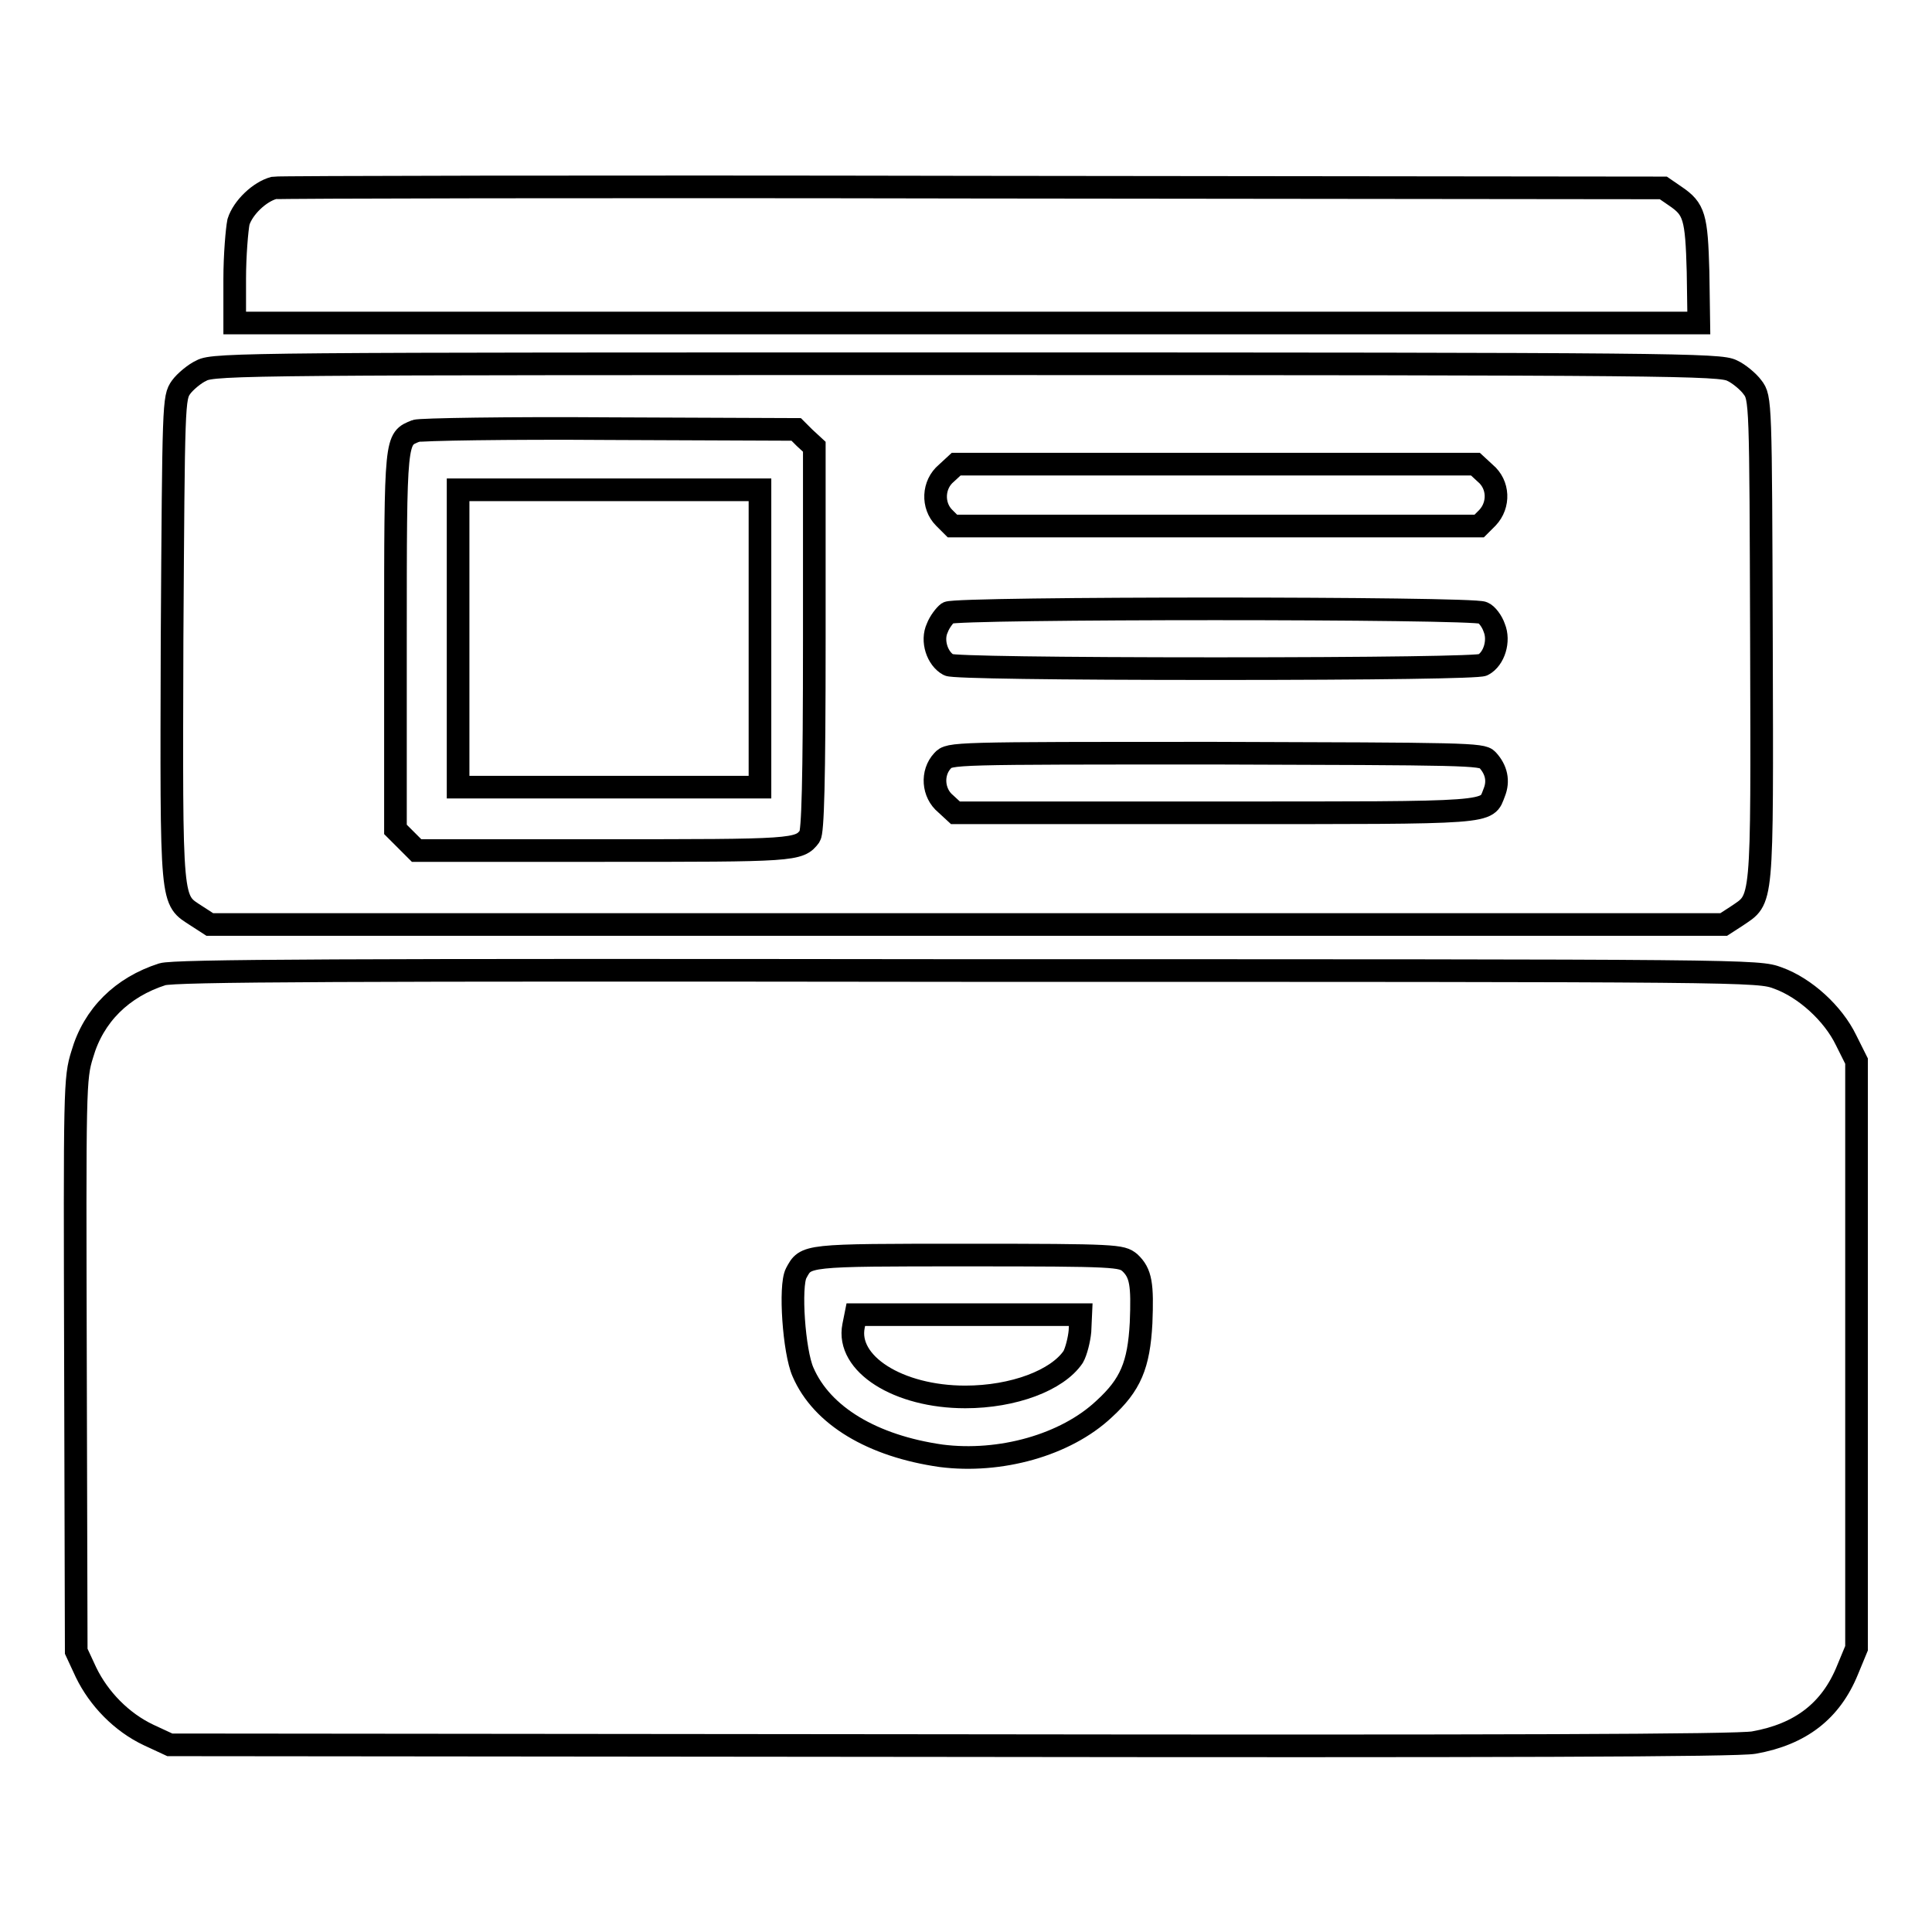
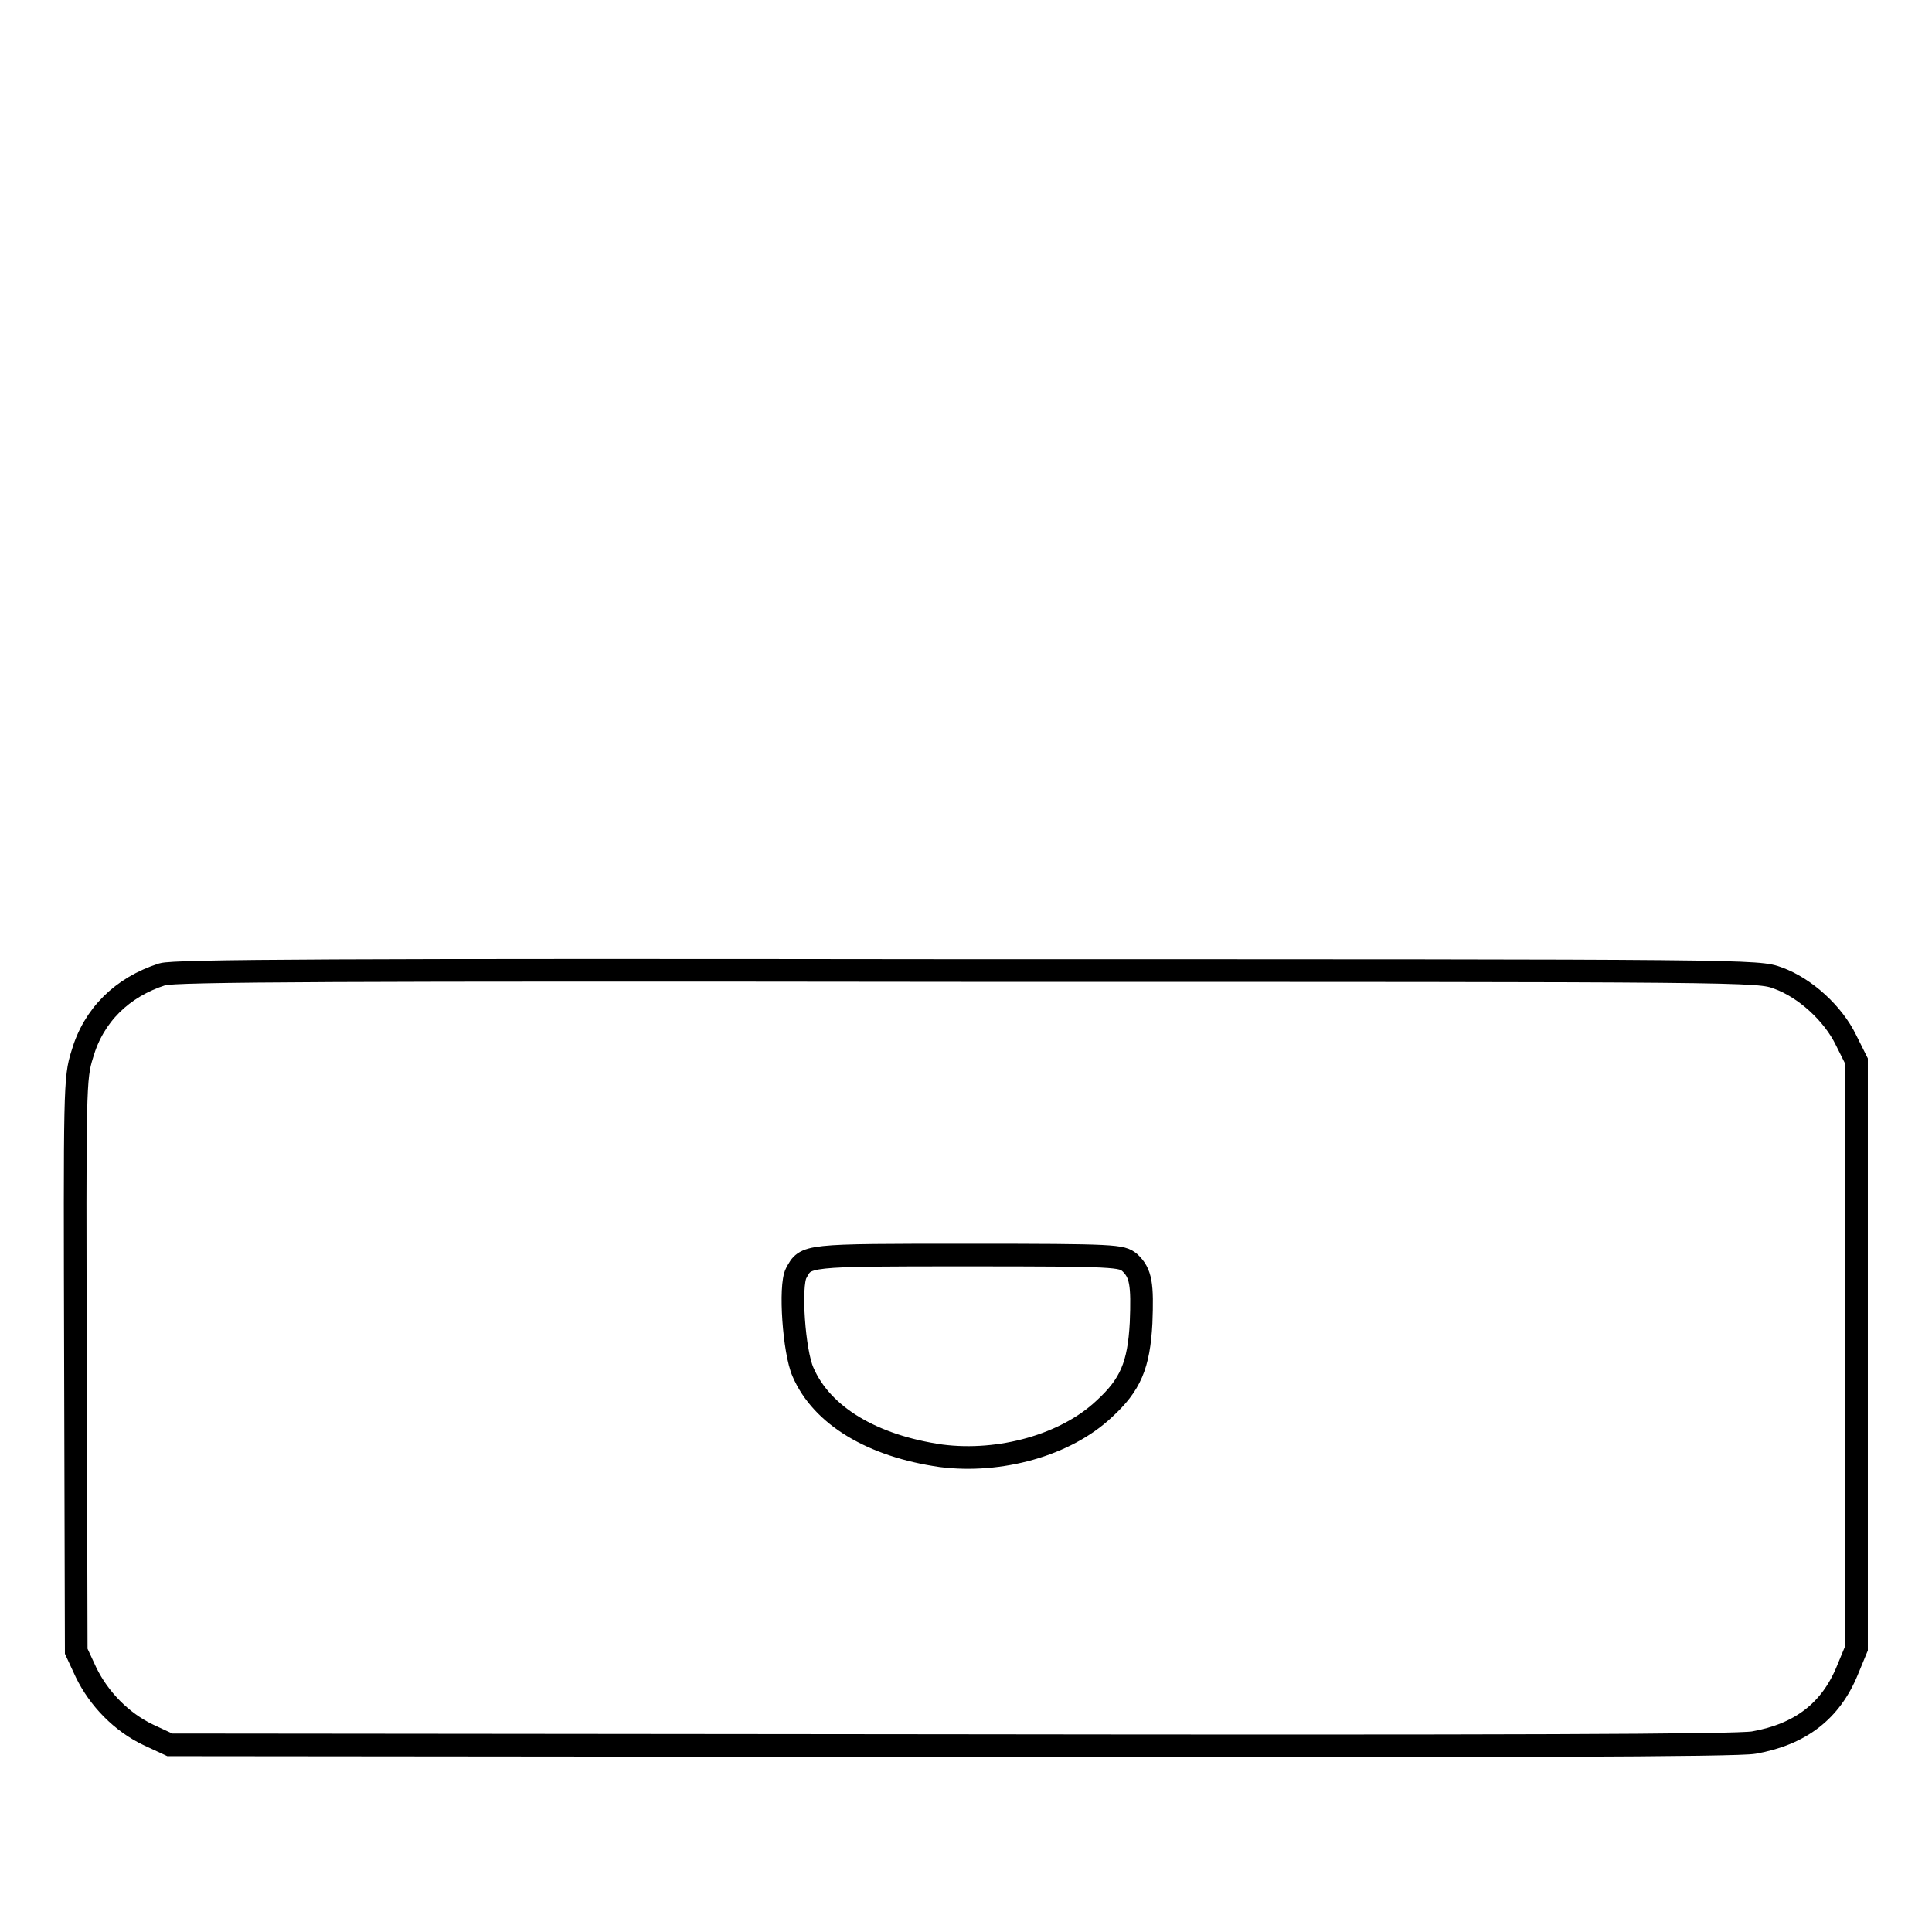
<svg xmlns="http://www.w3.org/2000/svg" version="1.1" x="0px" y="0px" viewBox="0 0 256 256" enable-background="new 0 0 256 256" xml:space="preserve">
  <g>
    <g>
      <g>
-         <path stroke-width="3" fill-opacity="0" stroke="#000000" d="M36.3,24.9c-1.9,0.5-4.1,2.6-4.7,4.5c-0.2,1-0.5,4.4-0.5,7.6v5.8h97h97L225,36c-0.2-7.3-0.5-8.3-3-10l-1.6-1.1l-91.6-0.1C78.5,24.7,36.8,24.8,36.3,24.9z" />
-         <path stroke-width="3" fill-opacity="0" stroke="#000000" d="M26.7,49.1c-0.9,0.4-2.2,1.5-2.7,2.2c-1,1.4-1,1.9-1.2,33.5c-0.1,35.8-0.2,34.3,3.3,36.6l1.7,1.1h100.3h100.3l1.7-1.1c3.5-2.4,3.4-0.8,3.3-36.6c-0.1-31.6-0.1-32.1-1.2-33.5c-0.5-0.7-1.8-1.8-2.7-2.2c-1.6-0.8-7.4-0.9-101.4-0.9C34.2,48.2,28.3,48.2,26.7,49.1z M106.6,58l1.3,1.2v25.4c0,19.2-0.2,25.6-0.6,26.2c-1.4,1.9-2.1,1.9-27.4,1.9H55.2l-1.4-1.4l-1.4-1.4V84.8c0-27.1,0-26.6,2.7-27.7c0.5-0.2,12.2-0.4,25.7-0.3l24.7,0.1L106.6,58z M196.8,62.7c1.8,1.5,1.9,4.2,0.3,5.9l-1.1,1.1h-34.9h-34.9l-1.1-1.1c-1.6-1.6-1.5-4.4,0.3-5.9l1.3-1.2h34.4h34.4L196.8,62.7z M196.5,81.2c0.5,0.2,1.2,1.1,1.5,2c0.7,1.7,0,4.1-1.5,4.9c-0.5,0.3-14.2,0.5-35.4,0.5s-34.9-0.2-35.4-0.5c-1.5-0.8-2.3-3.2-1.5-4.9c0.3-0.8,1-1.7,1.4-2C126.7,80.5,195.3,80.5,196.5,81.2z M197.1,100.7c1.2,1.3,1.5,2.8,0.9,4.3c-1.1,2.8,0.5,2.7-36.8,2.7h-34.6l-1.3-1.2c-1.7-1.4-1.9-4.1-0.4-5.7c0.9-1,1.2-1,36.2-1C194.1,99.9,196.4,99.9,197.1,100.7z" />
-         <path stroke-width="3" fill-opacity="0" stroke="#000000" d="M60.7,84.6v19.7l2.5,0c1.4,0,9.6,0,18.5,0s16.7,0,17.5,0l1.5,0V84.6V64.9H80.6H60.7L60.7,84.6L60.7,84.6z" />
        <path stroke-width="3" fill-opacity="0" stroke="#000000" d="M21.5,129.1c-5.3,1.7-9.1,5.4-10.6,10.6c-1,3.2-1,4.3-0.9,41.2l0.1,37.9l1.3,2.8c1.7,3.5,4.7,6.6,8.3,8.3l2.8,1.3l103.4,0.1c73,0.1,104.3,0,106.5-0.4c6.2-1.1,10.2-4.2,12.4-9.6l1.2-2.9v-38.9v-38.9l-1.4-2.8c-1.7-3.5-5.4-6.9-9-8.2c-2.7-1-3-1-107.4-1C45.2,128.5,23.1,128.6,21.5,129.1z M149.7,167.3c1.5,1.4,1.7,2.9,1.5,8c-0.3,5.6-1.4,8.2-4.9,11.4c-5.1,4.8-13.8,7.2-21.6,6.2c-9.1-1.3-15.8-5.3-18.3-11.1c-1.2-2.7-1.8-11.4-0.9-13.1c1.3-2.4,1-2.4,22.7-2.4C148,166.3,148.6,166.4,149.7,167.3z" />
-         <path stroke-width="3" fill-opacity="0" stroke="#000000" d="M113.1,175.7c-1,5,5.9,9.4,14.8,9.4c6.4,0,12.2-2.2,14.3-5.3c0.4-0.7,0.8-2.3,0.9-3.4l0.1-2.2h-14.9h-14.9L113.1,175.7z" />
      </g>
    </g>
  </g>
</svg>